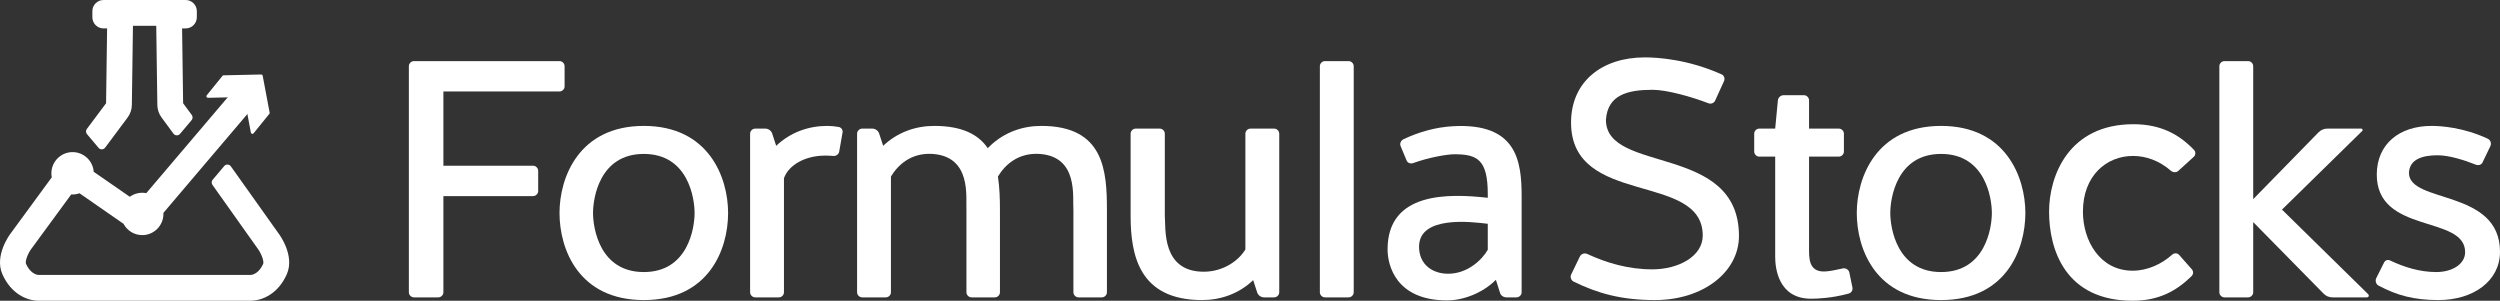
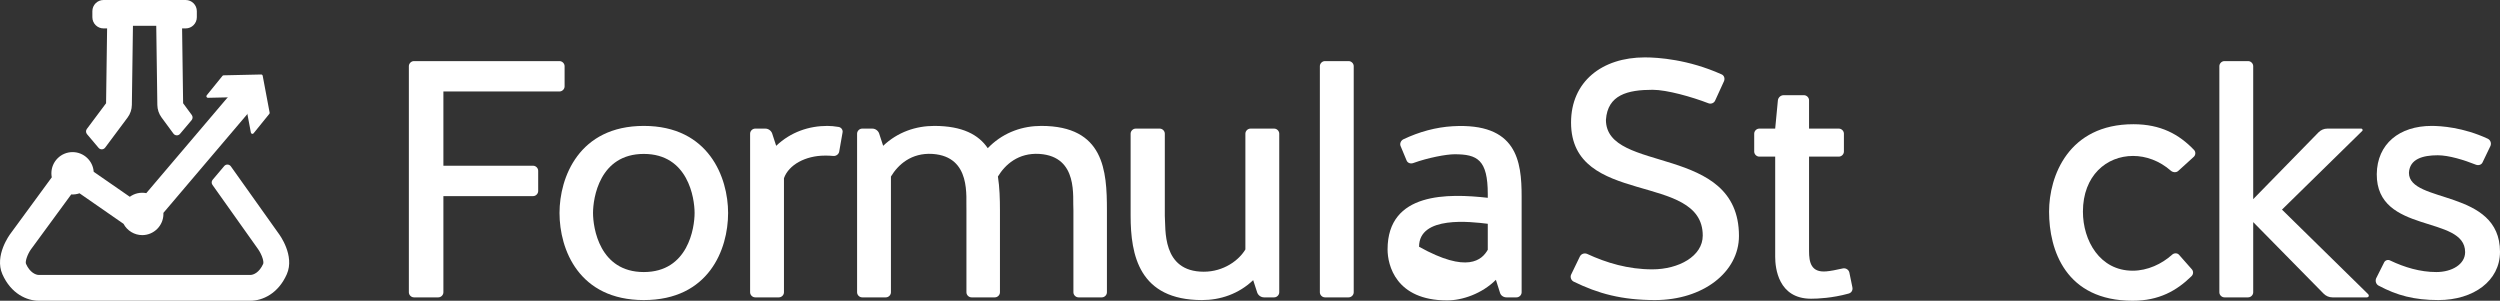
<svg xmlns="http://www.w3.org/2000/svg" width="3242" height="390" viewBox="0 0 3242 390" fill="none">
  <rect x="0" y="0" width="3242" height="390" fill="#333333" stroke="none" />
  <g id="Logo">
    <g id="Flask">
      <g id="Group-4">
        <path id="Fill-1" fill-rule="evenodd" clip-rule="evenodd" d="M340.651 98.215C340.47 97.263 339.629 96.58 338.66 96.602L289.993 97.676C289.937 97.679 289.884 97.682 289.829 97.687C289.31 97.743 288.829 98.001 288.499 98.409L268.074 123.602C267.591 124.201 267.496 125.029 267.835 125.72C268.174 126.414 268.884 126.844 269.656 126.828L316.647 125.789L325.344 171.987C325.486 172.745 326.055 173.35 326.804 173.539C327.035 173.597 327.268 173.614 327.496 173.589C328.009 173.536 328.489 173.284 328.828 172.867L349.251 147.675C349.617 147.225 349.767 146.634 349.659 146.062L340.651 98.215Z" fill="white" />
        <path id="Fill-3" fill-rule="evenodd" clip-rule="evenodd" d="M361.504 303.085L299.359 215.695C298.387 214.329 296.833 213.485 295.156 213.415C293.432 213.343 291.861 214.057 290.778 215.339L275.785 233.091C274.184 234.984 274.07 237.725 275.505 239.746L334.427 322.738C334.427 322.741 334.649 323.035 334.652 323.038C334.769 323.205 337.556 327.139 339.588 332.203C341.725 337.511 341.794 341.037 341.32 342.111C336.287 353.5 328.559 356.537 324.786 356.537H50.24C46.465 356.537 38.739 353.5 33.709 342.111C32.377 339.102 35.808 329.293 40.269 323.185C40.305 323.138 40.519 322.852 40.552 322.805L92.362 252.134C96.076 252.372 99.677 251.867 103.122 250.657L160.181 290.247C164.914 299.198 174.28 304.9 184.457 304.9C199.602 304.9 211.925 292.576 211.925 277.429C211.925 276.99 211.911 276.543 211.886 276.079L329.372 137.788C330.308 136.689 330.763 135.262 330.646 133.821C330.527 132.383 329.841 131.05 328.736 130.117L311.481 115.539C309.199 113.609 305.771 113.89 303.836 116.172L189.692 250.471C182.153 248.98 174.377 250.776 168.331 255.19L121.51 222.766C120.505 208.526 108.599 197.249 94.111 197.249C78.966 197.249 66.643 209.573 66.643 224.72C66.643 226.472 66.812 228.218 67.145 229.94L13.625 302.951C12.751 304.101 -7.602 331.403 3.105 355.637C14.297 380.971 34.792 390 50.24 390H324.786C340.232 390 360.729 380.971 371.922 355.637C382.629 331.403 362.278 304.101 361.504 303.085Z" fill="white" />
      </g>
      <path id="Fill-5" fill-rule="evenodd" clip-rule="evenodd" d="M240.781 -4.3903e-08H134.246C126.27 -4.3903e-08 119.777 6.491 119.777 14.473V22.38C119.777 30.359 126.27 36.85 134.246 36.85H138.895L137.557 133.882L112.613 167.242C111.119 169.266 111.214 172.051 112.835 173.972L127.828 191.724C128.902 192.996 130.44 193.731 132.161 193.648C133.824 193.595 135.37 192.779 136.355 191.438L165.561 152.281C169.034 147.542 170.907 141.947 170.988 136.089L172.404 33.46H202.625L204.041 136.089C204.119 141.947 205.993 147.542 209.465 152.281L224.936 173.306C225.921 174.644 227.467 175.46 229.133 175.516C230.854 175.596 232.392 174.863 233.466 173.589L248.459 155.837C250.08 153.916 250.175 151.134 248.681 149.108L237.472 133.882L236.134 36.85H240.781C248.759 36.85 255.249 30.359 255.249 22.38V14.473C255.249 6.491 248.759 -4.3903e-08 240.781 -4.3903e-08Z" fill="white" />
    </g>
    <path id="Fill-6" fill-rule="evenodd" clip-rule="evenodd" d="M574.992 254.313V379.061C574.992 382.559 571.922 385.625 568.41 385.625H536.8C533.289 385.625 530.216 382.559 530.216 379.061V85.802C530.216 82.304 533.289 79.239 536.8 79.239H725.576C729.087 79.239 732.163 82.304 732.163 85.802V112.063C732.163 115.567 729.087 118.632 725.576 118.632H574.992V214.92H691.334C694.846 214.92 697.916 217.985 697.916 221.489V247.75C697.916 251.248 694.846 254.313 691.334 254.313H574.992Z" fill="white" />
    <path id="Fill-7" fill-rule="evenodd" clip-rule="evenodd" d="M900.743 276.204C900.743 256.942 892.401 199.606 834.889 199.606C777.377 199.606 769.038 256.942 769.038 276.204C769.038 295.458 777.377 352.795 834.889 352.795C892.401 352.795 900.743 295.458 900.743 276.204ZM944.209 276.204C944.209 323.471 919.181 389.123 834.889 389.123C750.598 389.123 725.575 323.471 725.575 276.204C725.575 230.24 750.598 163.278 834.889 163.278C919.181 163.278 944.209 230.24 944.209 276.204Z" fill="white" />
    <path id="Fill-8" fill-rule="evenodd" clip-rule="evenodd" d="M1088.21 196.977C1087.33 200.483 1083.81 202.671 1080.3 202.227C1076.79 201.794 1073.28 201.794 1069.76 201.794C1044.74 201.794 1022.79 213.61 1016.64 231.117V379.061C1016.64 382.559 1013.57 385.625 1010.06 385.625H979.33C975.816 385.625 972.743 382.559 972.743 379.061V173.339C972.743 169.841 975.816 166.776 979.33 166.776H992.496C996.446 166.776 999.961 169.405 1001.28 172.903L1006.55 189.1C1025.42 171.151 1049.13 163.278 1072.84 163.278C1078.11 163.278 1081.18 163.711 1087.33 164.588C1090.84 165.024 1093.47 168.528 1092.59 172.029L1088.21 196.977Z" fill="white" />
    <path id="Fill-9" fill-rule="evenodd" clip-rule="evenodd" d="M1155.37 379.061C1155.37 382.559 1152.3 385.625 1148.79 385.625H1118.06C1114.55 385.625 1111.47 382.559 1111.47 379.061V173.339C1111.47 169.841 1114.55 166.776 1118.06 166.776H1131.23C1135.18 166.776 1138.69 169.405 1140.01 172.903L1145.28 189.1C1164.15 171.151 1187.86 163.278 1211.57 163.278C1248.01 163.278 1269.08 174.658 1280.93 192.165L1284 189.1C1302.88 171.151 1326.59 163.278 1350.3 163.278C1431.95 163.278 1435.46 221.489 1435.46 272.698V379.061C1435.46 382.559 1432.39 385.625 1428.88 385.625H1398.59C1395.08 385.625 1392 382.559 1392 379.061V272.698C1390.69 256.065 1399.03 203.104 1348.1 199.606C1320.44 197.851 1303.32 213.61 1294.1 228.929C1296.3 242.933 1296.74 258.253 1296.74 272.698V379.061C1296.74 382.559 1293.66 385.625 1290.15 385.625H1259.86C1256.34 385.625 1253.27 382.559 1253.27 379.061V272.698C1252.39 256.065 1260.3 203.104 1209.37 199.606C1181.71 197.851 1164.59 213.61 1155.37 228.929V379.061Z" fill="white" />
    <path id="Fill-10" fill-rule="evenodd" clip-rule="evenodd" d="M1615.02 173.339C1615.02 169.841 1618.09 166.776 1621.61 166.776H1652.34C1655.85 166.776 1658.92 169.841 1658.92 173.339V379.061C1658.92 382.559 1655.85 385.624 1652.34 385.624H1639.17C1635.21 385.624 1631.7 382.995 1630.38 379.494L1625.12 363.297C1606.24 381.249 1582.53 389.123 1558.82 389.123C1477.17 389.123 1466.19 330.909 1466.19 279.702V173.339C1466.19 169.841 1469.27 166.776 1472.78 166.776H1503.95C1507.46 166.776 1510.53 169.841 1510.53 173.339V279.702C1511.85 296.335 1506.14 352.359 1561.02 352.359C1586.92 352.359 1606.68 337.48 1615.02 323.471V173.339Z" fill="white" />
    <path id="Fill-11" fill-rule="evenodd" clip-rule="evenodd" d="M1755.5 379.061C1755.5 382.559 1752.43 385.625 1748.92 385.625H1718.18C1714.67 385.625 1711.6 382.559 1711.6 379.061V85.802C1711.6 82.304 1714.67 79.239 1718.18 79.239H1748.92C1752.43 79.239 1755.5 82.304 1755.5 85.802V379.061Z" fill="white" />
-     <path id="Fill-12" fill-rule="evenodd" clip-rule="evenodd" d="M1929.35 290.205C1907.84 287.584 1840.23 279.261 1840.23 319.97C1840.23 343.166 1857.79 354.982 1877.98 354.982C1903.01 354.982 1921.88 337.039 1929.35 323.913V290.205ZM1973.25 254.755V379.061C1973.25 382.559 1970.18 385.625 1966.67 385.625H1953.49C1949.54 385.625 1946.03 382.995 1945.15 379.494L1939.88 362.864C1921.88 380.808 1896.42 389.564 1876.66 389.564C1809.94 389.564 1799.4 343.608 1799.4 323.471C1799.4 248.624 1878.42 250.812 1929.35 256.506V251.69C1929.35 207.046 1915.74 200.039 1886.32 200.039C1875.79 200.039 1852.08 204.414 1832.77 211.422C1829.25 212.732 1825.3 211.422 1823.99 207.921L1816.52 189.972C1814.76 186.471 1816.52 182.532 1819.59 180.785C1840.67 170.716 1862.18 165.024 1883.69 163.711C1967.1 158.894 1973.25 208.798 1973.25 254.755Z" fill="white" />
+     <path id="Fill-12" fill-rule="evenodd" clip-rule="evenodd" d="M1929.35 290.205C1907.84 287.584 1840.23 279.261 1840.23 319.97C1903.01 354.982 1921.88 337.039 1929.35 323.913V290.205ZM1973.25 254.755V379.061C1973.25 382.559 1970.18 385.625 1966.67 385.625H1953.49C1949.54 385.625 1946.03 382.995 1945.15 379.494L1939.88 362.864C1921.88 380.808 1896.42 389.564 1876.66 389.564C1809.94 389.564 1799.4 343.608 1799.4 323.471C1799.4 248.624 1878.42 250.812 1929.35 256.506V251.69C1929.35 207.046 1915.74 200.039 1886.32 200.039C1875.79 200.039 1852.08 204.414 1832.77 211.422C1829.25 212.732 1825.3 211.422 1823.99 207.921L1816.52 189.972C1814.76 186.471 1816.52 182.532 1819.59 180.785C1840.67 170.716 1862.18 165.024 1883.69 163.711C1967.1 158.894 1973.25 208.798 1973.25 254.755Z" fill="white" />
    <path id="Fill-13" fill-rule="evenodd" clip-rule="evenodd" d="M2255.09 305.961C2255.09 352.795 2208.56 389.123 2146.22 389.123C2103.2 389.123 2072.47 380.808 2040.42 365.052C2037.34 363.297 2036.03 359.363 2037.34 356.301L2048.76 332.664C2050.52 329.163 2054.47 327.847 2057.98 329.163C2083.44 340.979 2111.54 349.294 2142.71 349.294C2176.95 349.294 2208.12 332.228 2208.12 305.528C2208.12 222.366 2037.34 268.756 2037.34 158.894C2037.34 105.933 2077.3 74.422 2133.05 74.422C2150.17 74.422 2189.25 77.051 2232.27 96.308C2235.78 97.618 2237.1 101.558 2235.78 105.064L2224.37 130.012C2223.05 133.513 2219.1 135.265 2215.58 133.946C2194.07 125.631 2161.59 116.444 2143.15 116.444C2110.66 116.444 2084.76 123.007 2082.57 155.396C2082.57 225.864 2255.09 185.597 2255.09 305.961Z" fill="white" />
    <path id="Fill-14" fill-rule="evenodd" clip-rule="evenodd" d="M2281.43 203.104C2277.92 203.104 2274.85 200.039 2274.85 196.541V173.339C2274.85 169.841 2277.92 166.776 2281.43 166.776H2302.07L2305.58 130.012C2306.02 126.506 2309.1 123.443 2313.04 123.443H2339.39C2342.9 123.443 2345.97 126.506 2345.97 130.012V166.776H2384.6C2388.12 166.776 2391.19 169.841 2391.19 173.339V196.541C2391.19 200.039 2388.12 203.104 2384.6 203.104H2345.97V325.659C2345.97 340.101 2348.61 353.669 2368.36 351.926C2373.63 351.482 2380.66 350.171 2390.31 347.983C2393.82 347.542 2397.33 349.73 2398.21 353.236L2402.16 372.49C2403.04 376.432 2400.85 379.936 2396.9 380.808C2376.26 386.499 2357.38 387.376 2348.61 387.376C2306.02 387.376 2302.07 347.542 2302.07 333.097V203.104H2281.43Z" fill="white" />
-     <path id="Fill-15" fill-rule="evenodd" clip-rule="evenodd" d="M2583.04 276.204C2583.04 256.942 2574.7 199.606 2517.19 199.606C2459.68 199.606 2451.33 256.942 2451.33 276.204C2451.33 295.458 2459.68 352.795 2517.19 352.795C2574.7 352.795 2583.04 295.458 2583.04 276.204ZM2626.5 276.204C2626.5 323.471 2601.48 389.123 2517.19 389.123C2432.9 389.123 2407.87 323.471 2407.87 276.204C2407.87 230.24 2432.9 163.278 2517.19 163.278C2601.48 163.278 2626.5 230.24 2626.5 276.204Z" fill="white" />
    <path id="Fill-16" fill-rule="evenodd" clip-rule="evenodd" d="M2824.93 221.489C2822.3 224.112 2817.91 223.677 2815.28 221.489C2800.35 208.357 2782.79 202.227 2766.11 202.227C2731.87 202.227 2701.14 227.619 2701.14 274.45C2701.14 312.091 2723.09 351.048 2765.67 351.048C2784.98 351.048 2803.43 342.289 2816.59 330.476C2819.23 327.847 2823.62 327.847 2825.82 330.476L2842.06 348.861C2844.69 351.481 2844.69 355.857 2841.62 358.489C2822.74 376.874 2799.92 390 2765.67 390C2678.75 390 2657.24 324.346 2657.24 274.45C2657.24 228.493 2682.26 161.09 2766.55 161.09C2802.11 161.09 2825.82 174.216 2845.13 194.353C2847.77 196.977 2847.33 201.352 2844.69 203.54L2824.93 221.489Z" fill="white" />
    <path id="Fill-17" fill-rule="evenodd" clip-rule="evenodd" d="M2921.96 379.061C2921.96 382.559 2918.88 385.625 2915.38 385.625H2884.64C2881.13 385.625 2878.06 382.559 2878.06 379.061V85.802C2878.06 82.304 2881.13 79.239 2884.64 79.239H2915.38C2918.88 79.239 2921.96 82.304 2921.96 85.802V258.253L3006.68 171.593C3009.77 168.528 3013.71 166.776 3018.09 166.776H3062.01C3062.9 166.776 3063.31 167.212 3063.76 168.086C3064.2 168.528 3063.76 169.405 3063.31 169.841L2959.27 271.821L3070.78 381.249C3071.67 382.124 3072.11 382.995 3071.67 384.311C3071.22 385.189 3070.34 385.625 3069.48 385.625H3024.7C3020.29 385.625 3016.34 383.87 3013.26 380.808L2921.96 288.018V379.061Z" fill="white" />
    <path id="Fill-18" fill-rule="evenodd" clip-rule="evenodd" d="M3242 326.533C3242 364.175 3207.75 389.123 3162.08 389.123C3130.49 389.123 3108.09 382.995 3084.38 370.302C3081.3 368.556 3080 364.616 3081.3 361.11L3091.41 340.979C3092.74 337.48 3096.68 336.162 3099.76 337.914C3118.19 346.665 3138.4 352.795 3159.47 352.795C3179.65 352.795 3196.78 342.73 3196.78 326.969C3196.78 278.392 3081.75 304.215 3082.19 225.864C3082.63 186.471 3111.61 163.278 3153.31 163.278C3165.16 163.278 3194.14 165.024 3226.18 179.908C3229.7 181.654 3231.01 185.597 3229.7 189.1L3219.6 210.109C3218.29 213.61 3214.35 214.92 3210.83 213.61C3195.45 207.48 3175.71 201.352 3161.22 201.352C3141.9 201.352 3124.77 206.169 3123.91 224.112C3123.91 264.38 3242 244.685 3242 326.533Z" fill="white" />
  </g>
</svg>